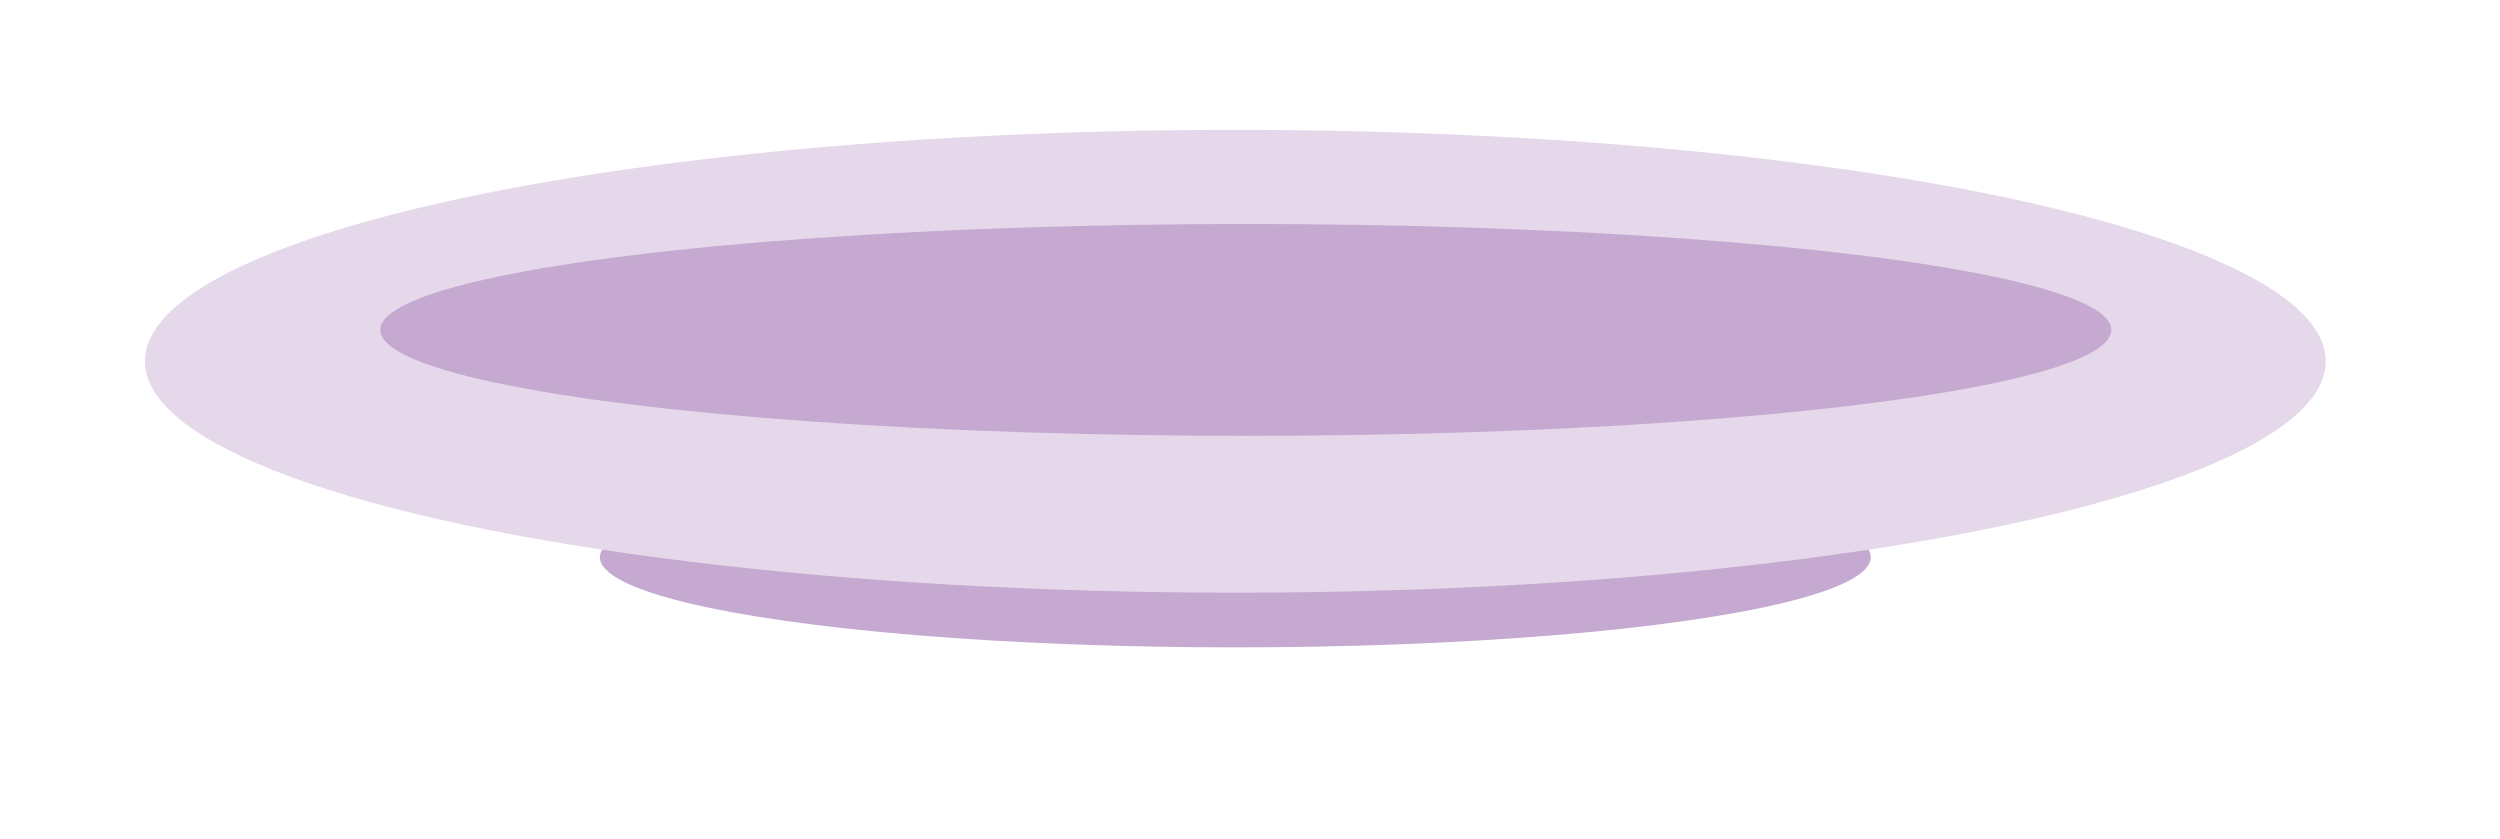
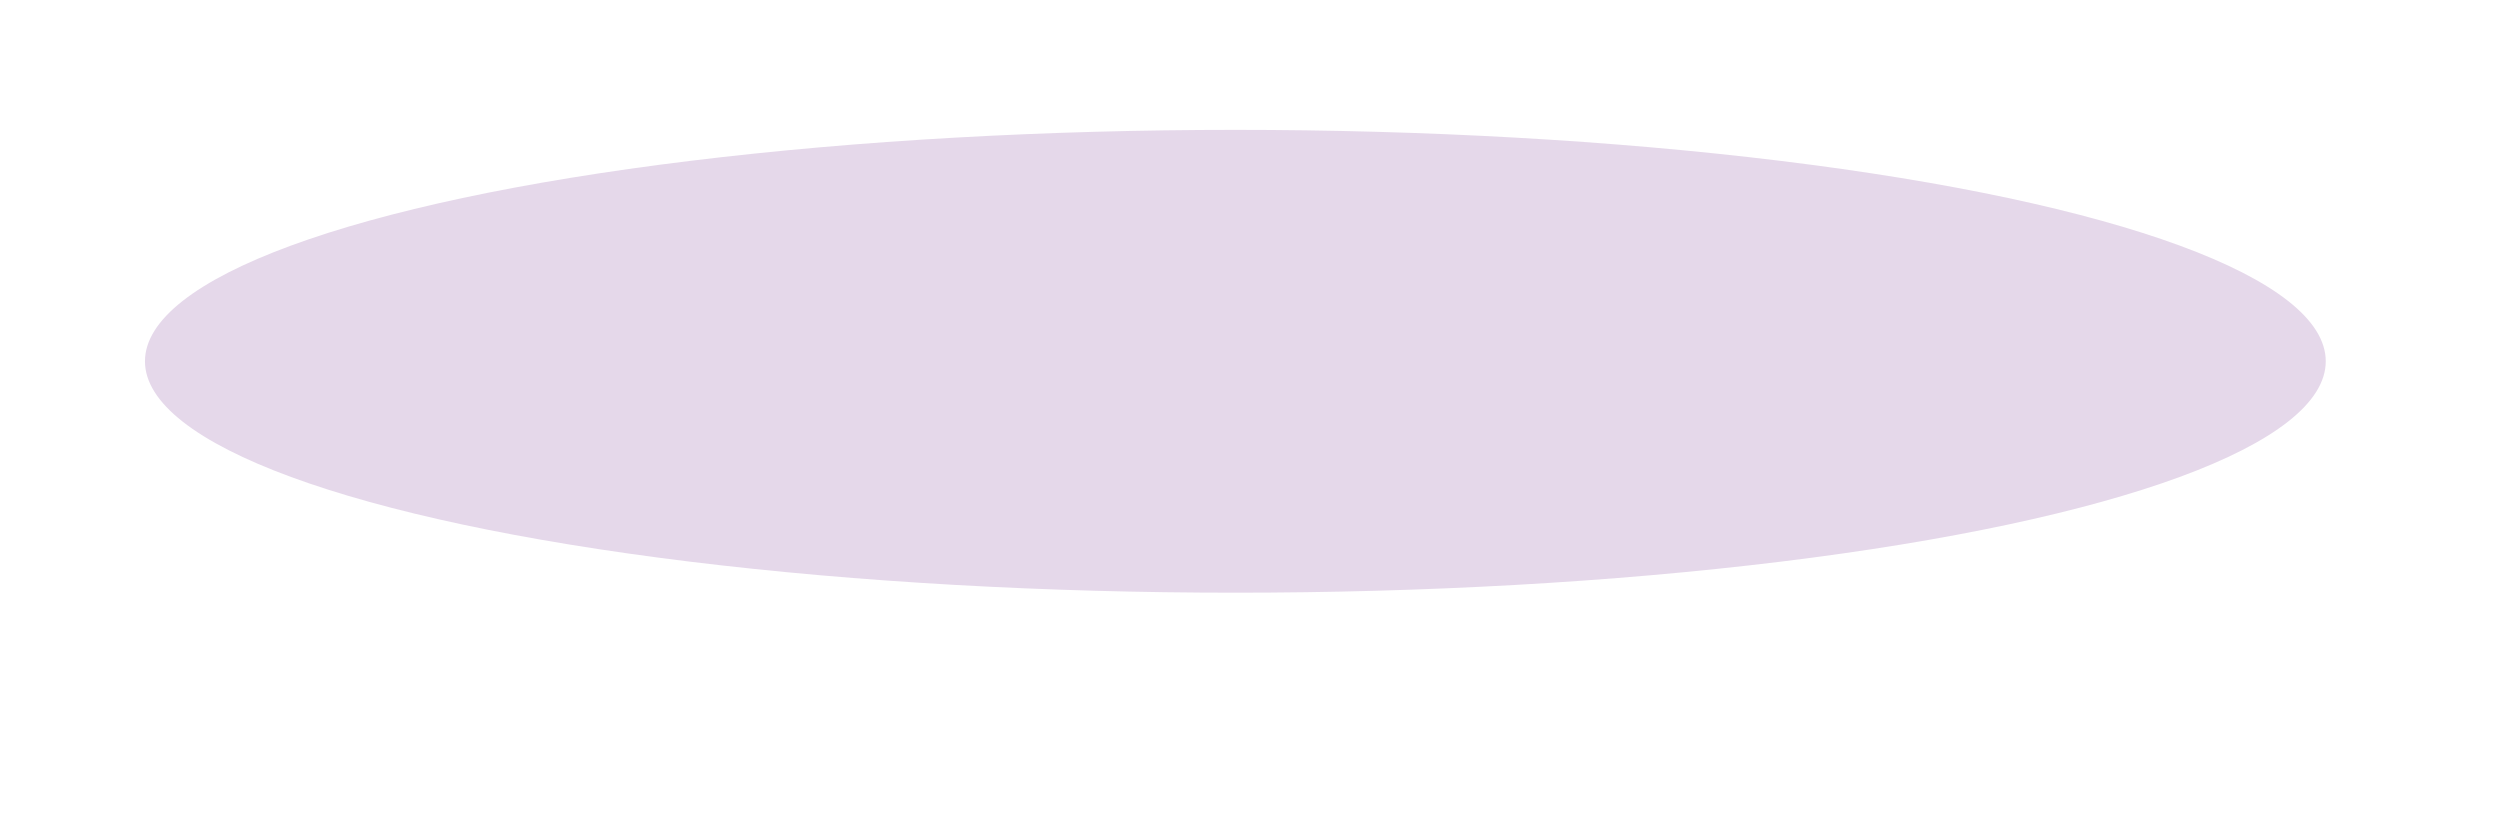
<svg xmlns="http://www.w3.org/2000/svg" version="1.1" id="Layer_1" x="0px" y="0px" width="103.472px" height="34.723px" viewBox="0 0 103.472 34.723" style="enable-background:new 0 0 103.472 34.723;" xml:space="preserve">
  <g>
-     <ellipse style="fill:#C5A9D0;" cx="51.13" cy="23.065" rx="26.299" ry="3.729" />
    <ellipse style="fill:#E5D8EA;" cx="51.13" cy="14.953" rx="45.13" ry="9.578" />
-     <ellipse style="fill:#C5A9D0;" cx="51.563" cy="13.655" rx="35.823" ry="4.384" />
  </g>
</svg>